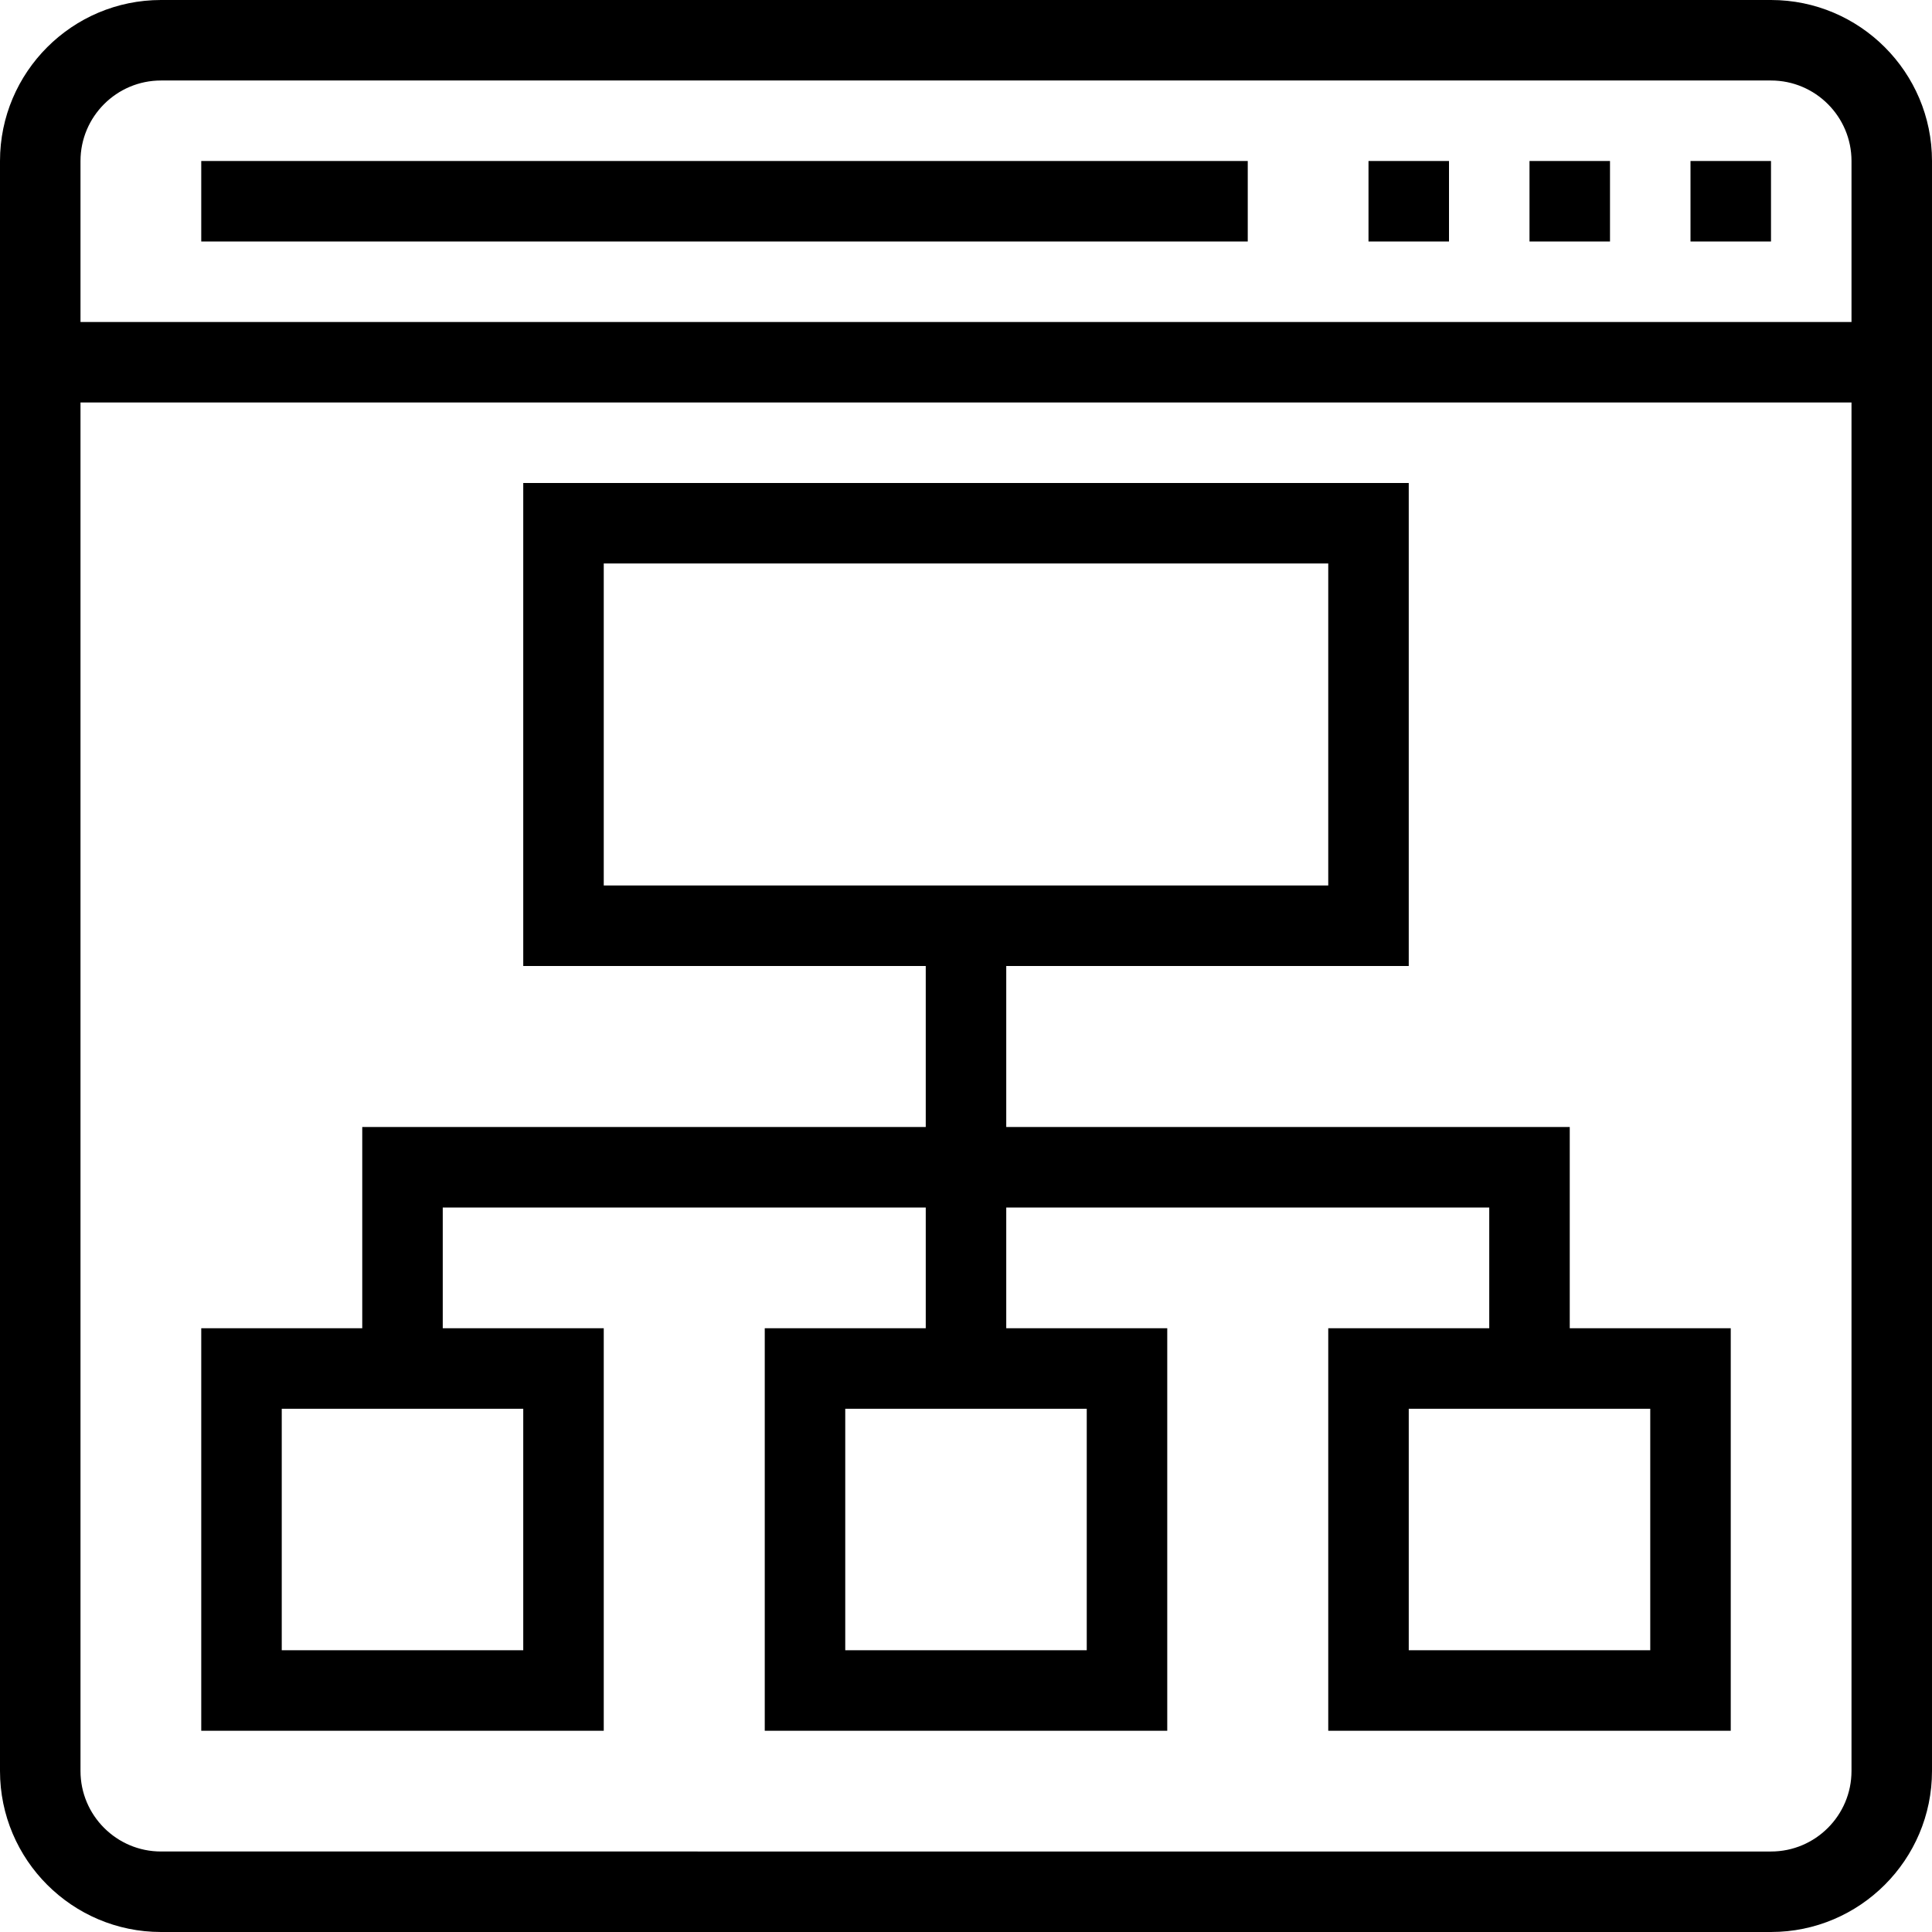
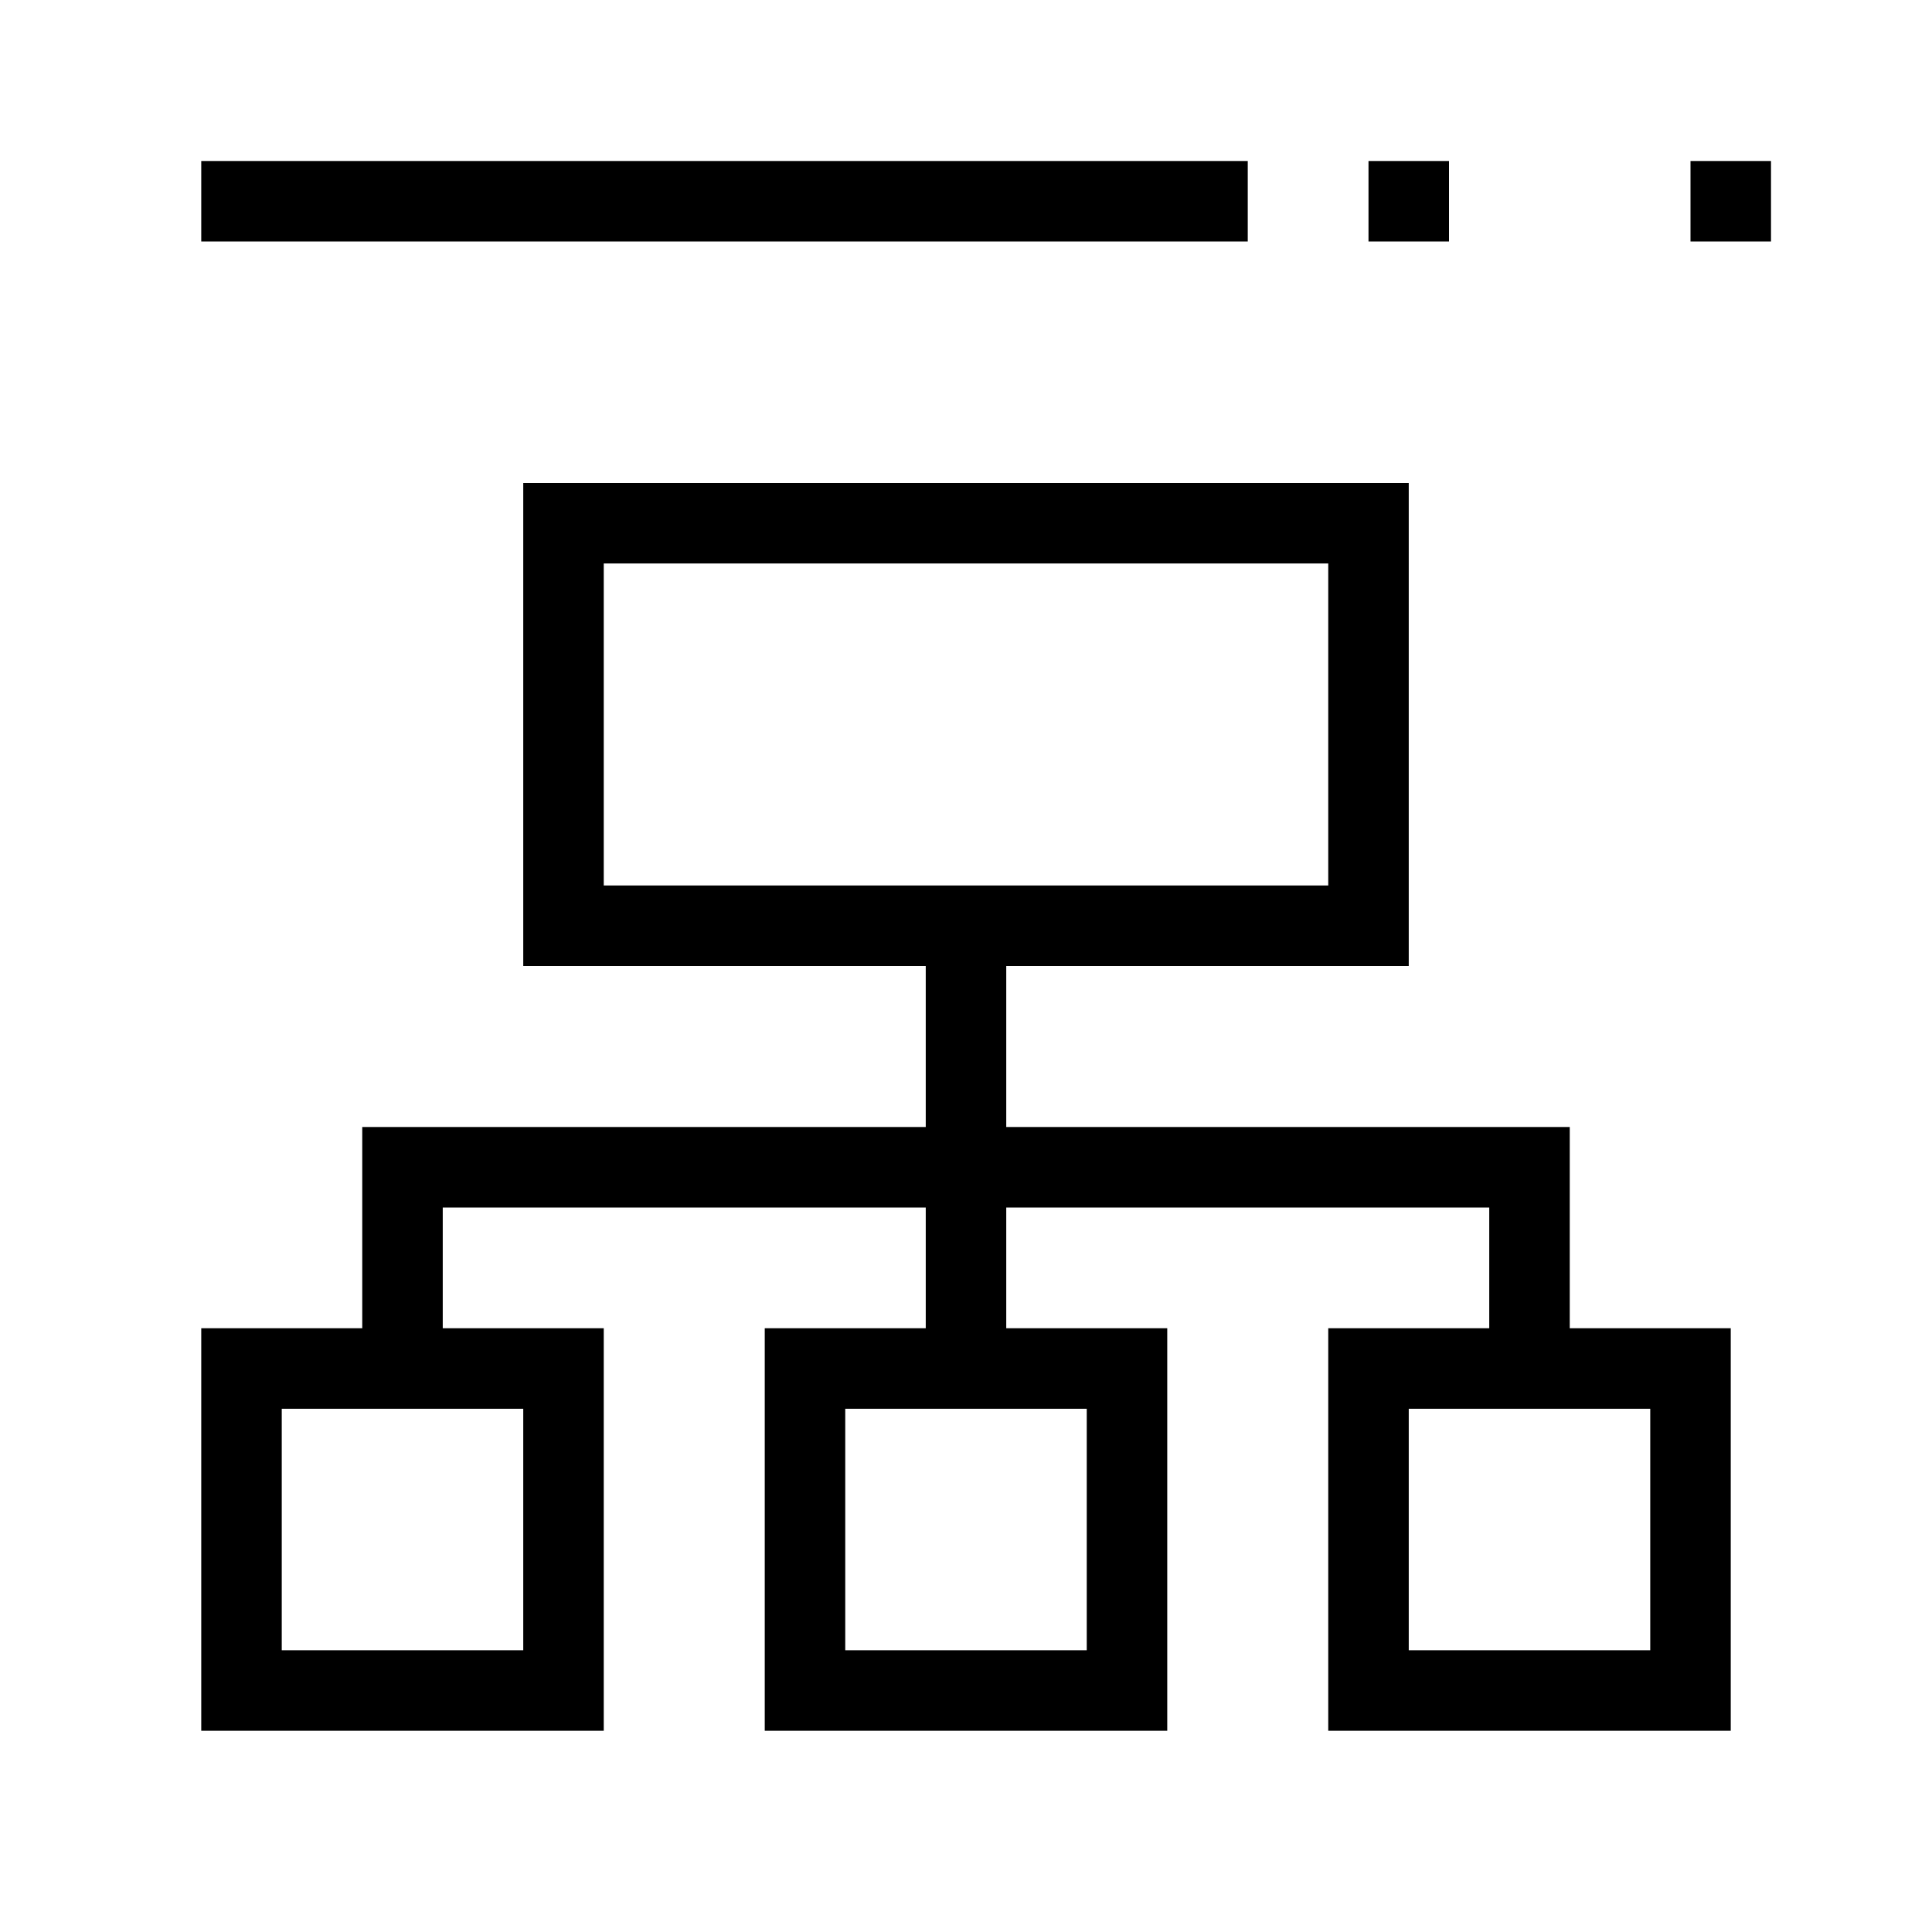
<svg xmlns="http://www.w3.org/2000/svg" fill="#000000" version="1.1" id="Layer_1" viewBox="0 0 491.52 491.52" xml:space="preserve">
  <g>
    <g>
-       <path d="M450.56,0H40.96C18.375,0,0,18.37,0,40.96v409.6c0,22.59,18.375,40.96,40.96,40.96h409.6    c22.585,0,40.96-18.37,40.96-40.96V40.96C491.52,18.37,473.145,0,450.56,0z M471.04,450.56c0,11.29-9.185,20.48-20.48,20.48H40.96    c-11.295,0-20.48-9.19-20.48-20.48V102.4h450.56V450.56z M471.04,81.92H20.48V40.96c0-11.29,9.185-20.48,20.48-20.48h409.6    c11.295,0,20.48,9.19,20.48,20.48V81.92z" />
-     </g>
+       </g>
  </g>
  <g>
    <g>
      <rect x="430.08" y="40.96" width="20.48" height="20.48" />
    </g>
  </g>
  <g>
    <g>
-       <rect x="389.12" y="40.96" width="20.48" height="20.48" />
-     </g>
+       </g>
  </g>
  <g>
    <g>
      <rect x="348.16" y="40.96" width="20.48" height="20.48" />
    </g>
  </g>
  <g>
    <g>
      <rect x="51.2" y="40.96" width="266.24" height="20.48" />
    </g>
  </g>
  <g>
    <g>
      <path d="M399.36,337.92v-51.2H256v-40.96h102.4V122.88H133.12v122.88h102.4v40.96H92.16v51.2H51.2v102.4h102.4v-102.4h-40.96    V307.2h122.88v30.72h-40.96v102.4h102.4v-102.4H256V307.2h122.88v30.72h-40.96v102.4h102.4v-102.4H399.36z M133.12,358.4v61.44    H71.68V358.4H133.12z M276.48,358.4v61.44h-61.44V358.4H276.48z M153.6,225.28v-81.92h184.32v81.92H153.6z M419.84,419.84H358.4    V358.4h61.44V419.84z" />
    </g>
  </g>
</svg>